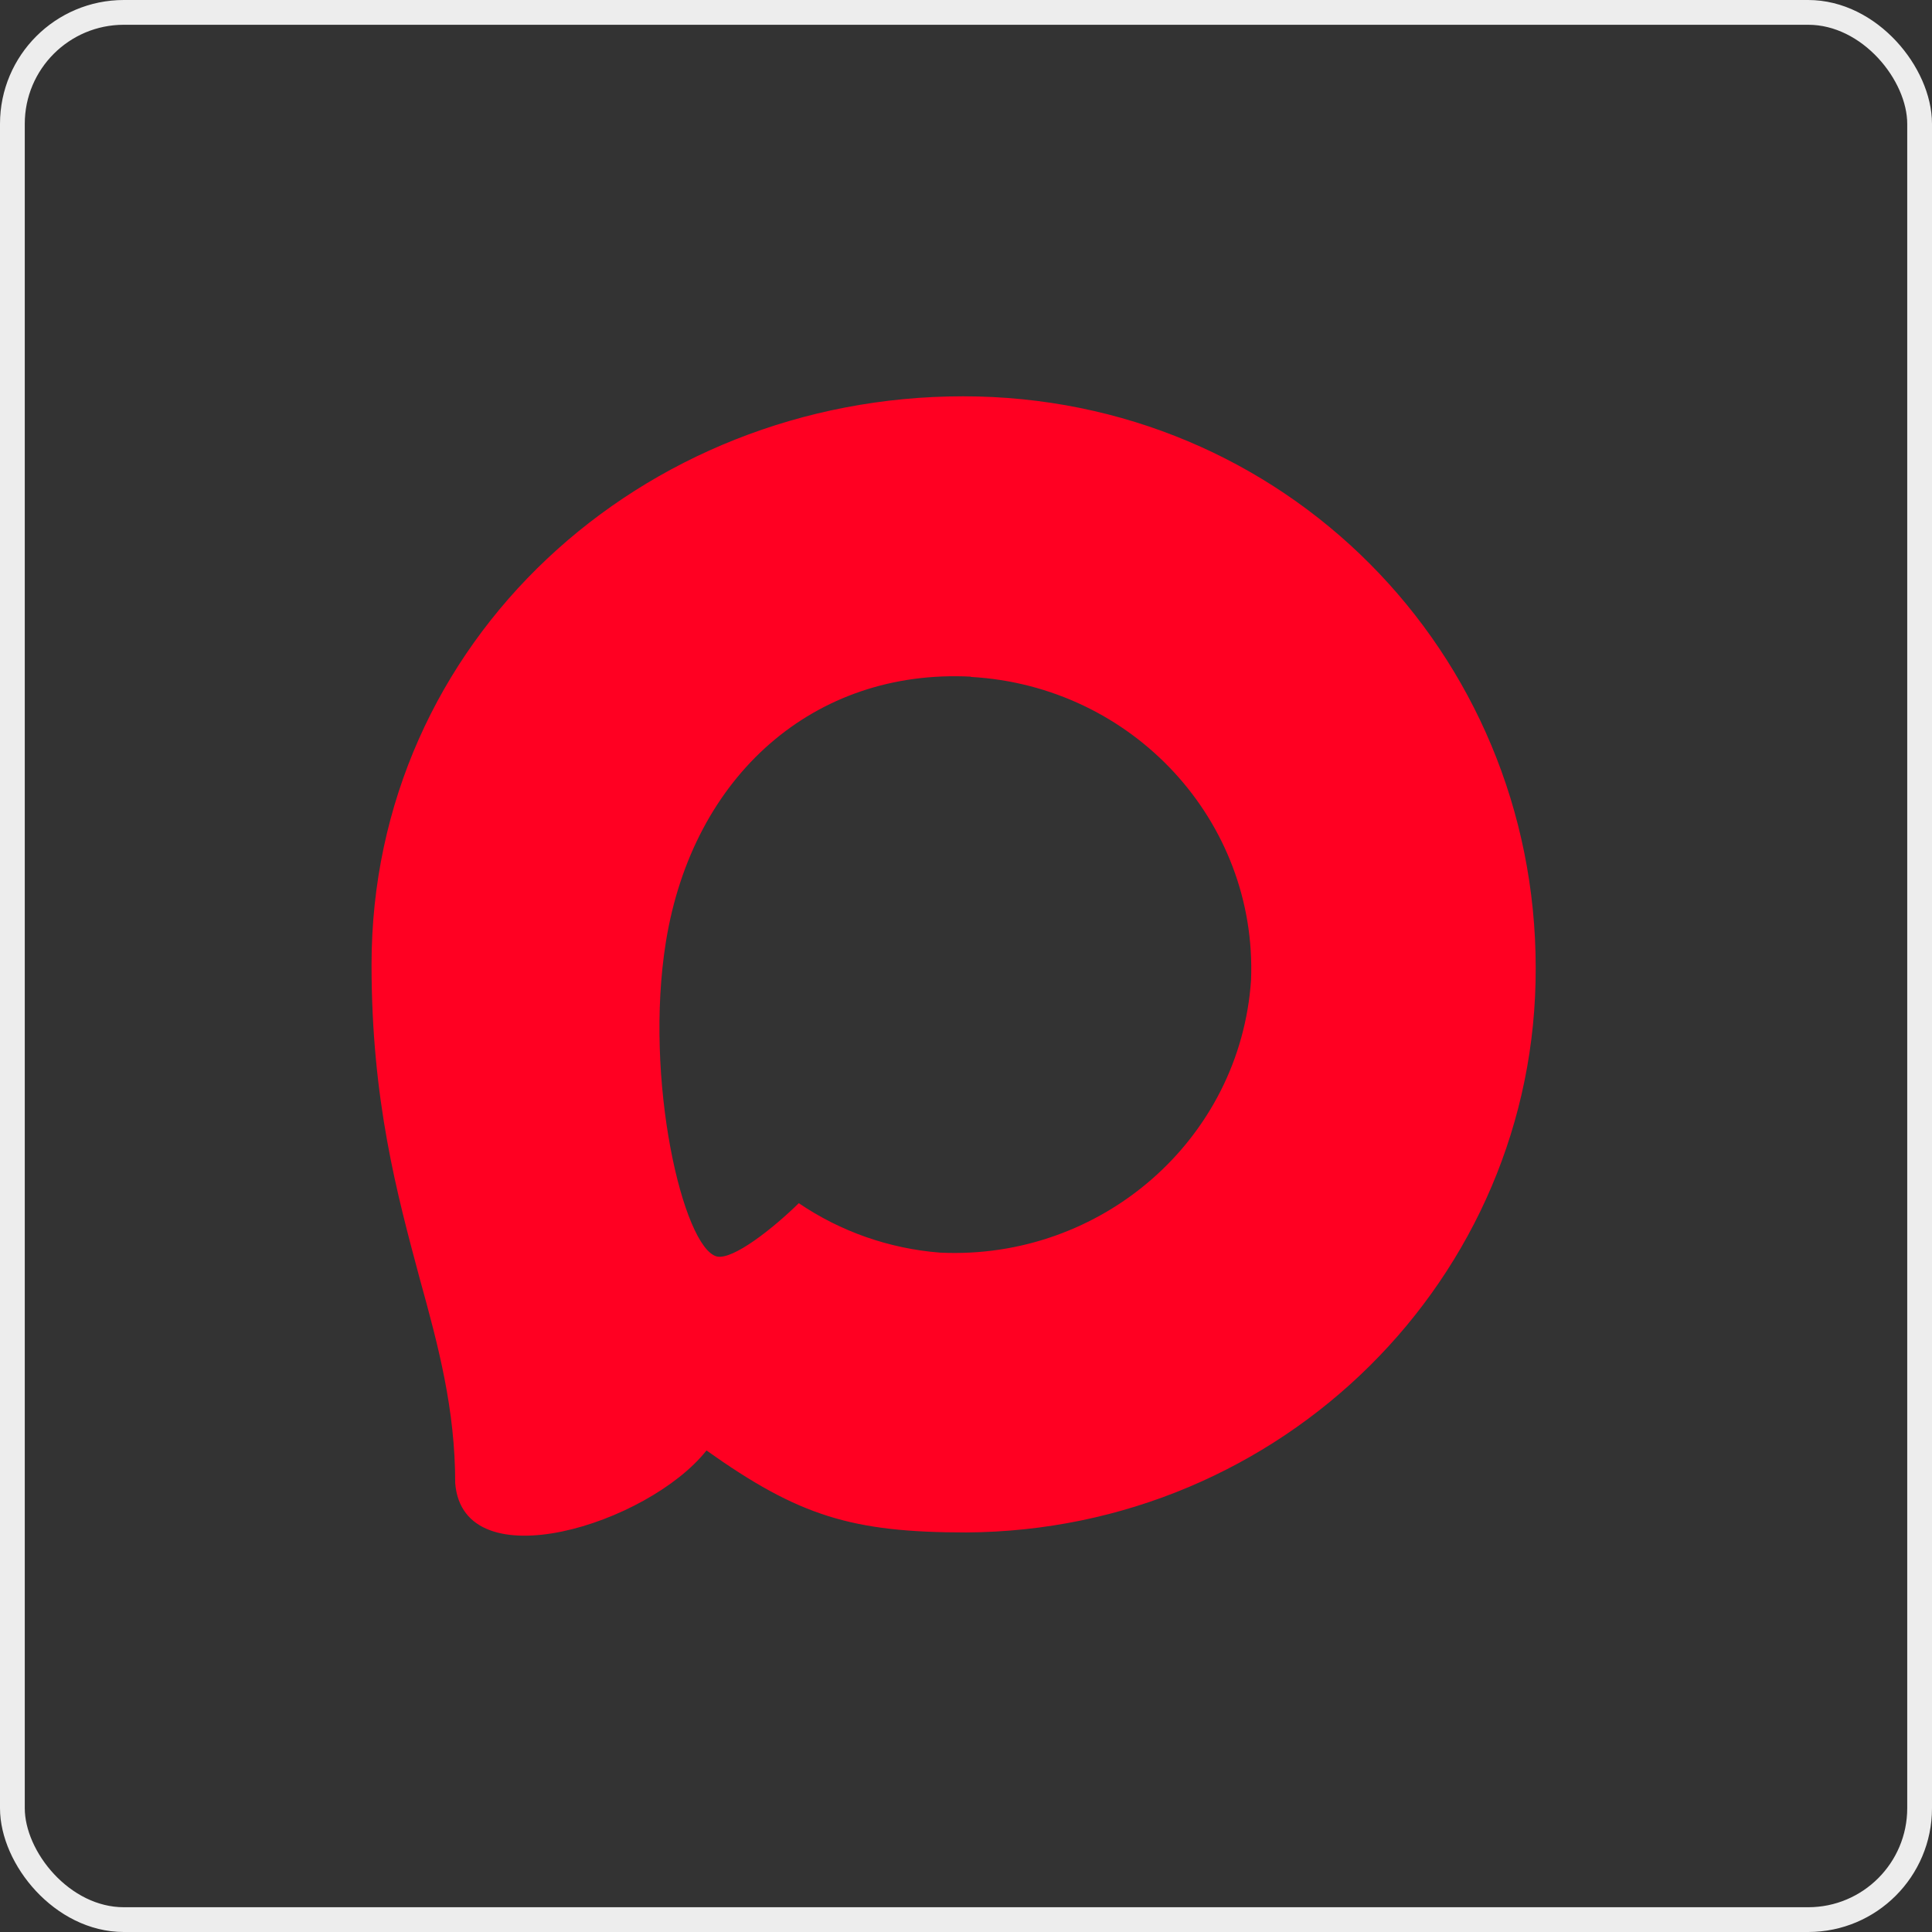
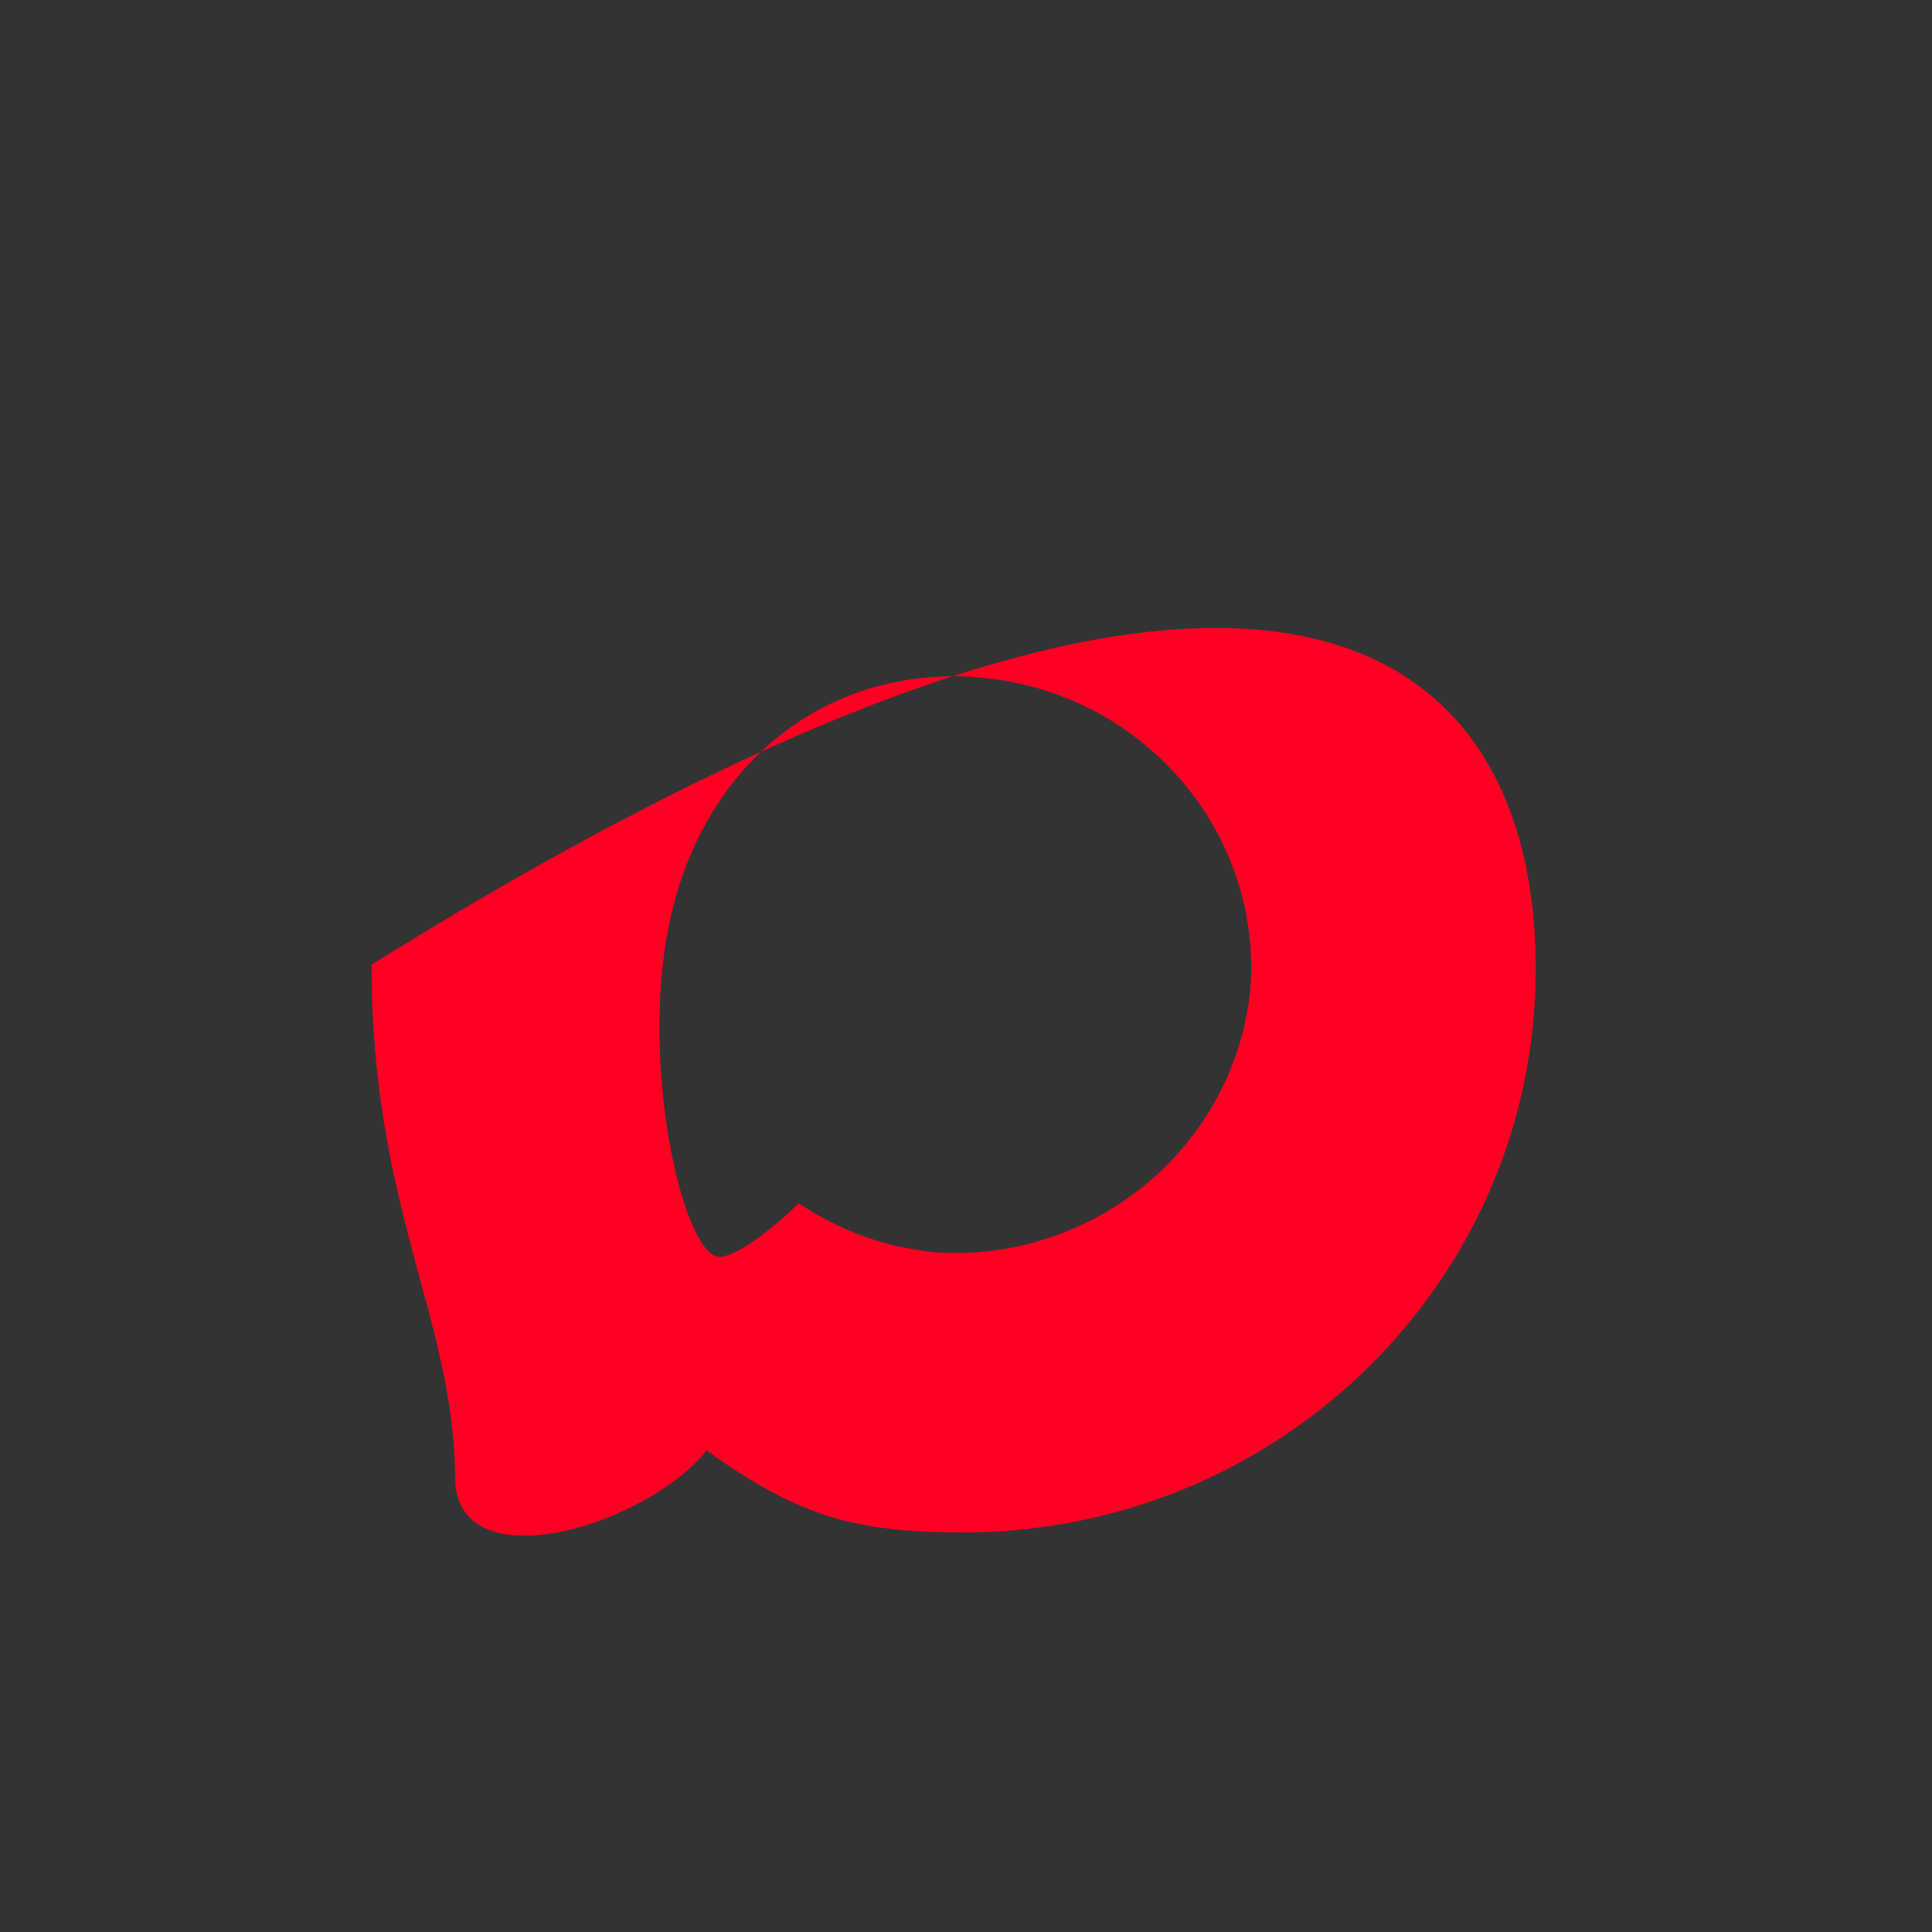
<svg xmlns="http://www.w3.org/2000/svg" width="78" height="78" viewBox="0 0 78 78" fill="none">
  <rect x="0" y="0" width="78" height="78" fill="#333333" stroke="none" />
-   <rect x="0.5" y="0.5" width="77" height="77" rx="4.5" stroke="#EDEDED" />
-   <path fill-rule="evenodd" clip-rule="evenodd" d="M39.005 61.869C34.392 61.869 32.249 61.207 28.523 58.559C26.166 61.538 18.703 63.865 18.378 59.883C18.378 56.894 17.705 54.367 16.942 51.609C16.032 48.212 15 44.428 15 38.945C15 25.851 25.931 16 38.882 16C51.843 16 62 26.337 62 39.067C62.043 51.6 51.755 61.802 39.005 61.869ZM39.196 27.318C32.889 26.998 27.973 31.29 26.885 38.019C25.987 43.59 27.58 50.374 28.938 50.727C29.589 50.881 31.228 49.58 32.249 48.576C33.938 49.723 35.904 50.411 37.95 50.572C44.485 50.882 50.069 45.991 50.508 39.574C50.764 33.144 45.732 27.697 39.196 27.329L39.196 27.318Z" fill="#FF0022" />
+   <path fill-rule="evenodd" clip-rule="evenodd" d="M39.005 61.869C34.392 61.869 32.249 61.207 28.523 58.559C26.166 61.538 18.703 63.865 18.378 59.883C18.378 56.894 17.705 54.367 16.942 51.609C16.032 48.212 15 44.428 15 38.945C51.843 16 62 26.337 62 39.067C62.043 51.6 51.755 61.802 39.005 61.869ZM39.196 27.318C32.889 26.998 27.973 31.29 26.885 38.019C25.987 43.59 27.58 50.374 28.938 50.727C29.589 50.881 31.228 49.58 32.249 48.576C33.938 49.723 35.904 50.411 37.95 50.572C44.485 50.882 50.069 45.991 50.508 39.574C50.764 33.144 45.732 27.697 39.196 27.329L39.196 27.318Z" fill="#FF0022" />
</svg>